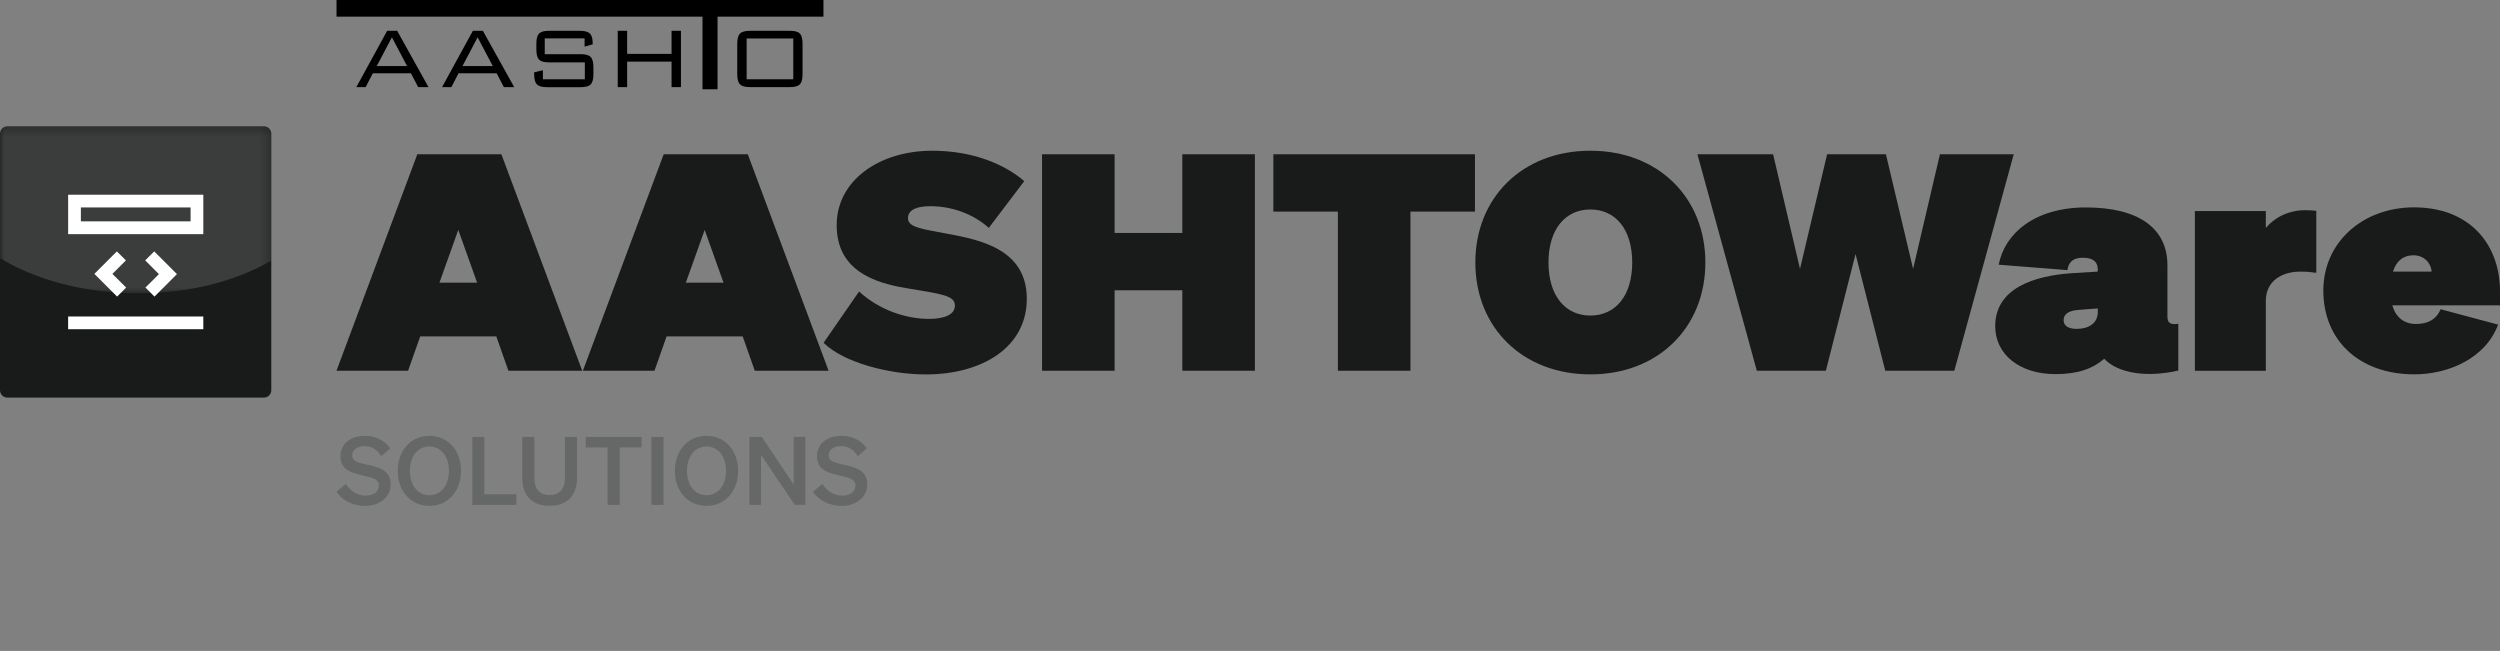
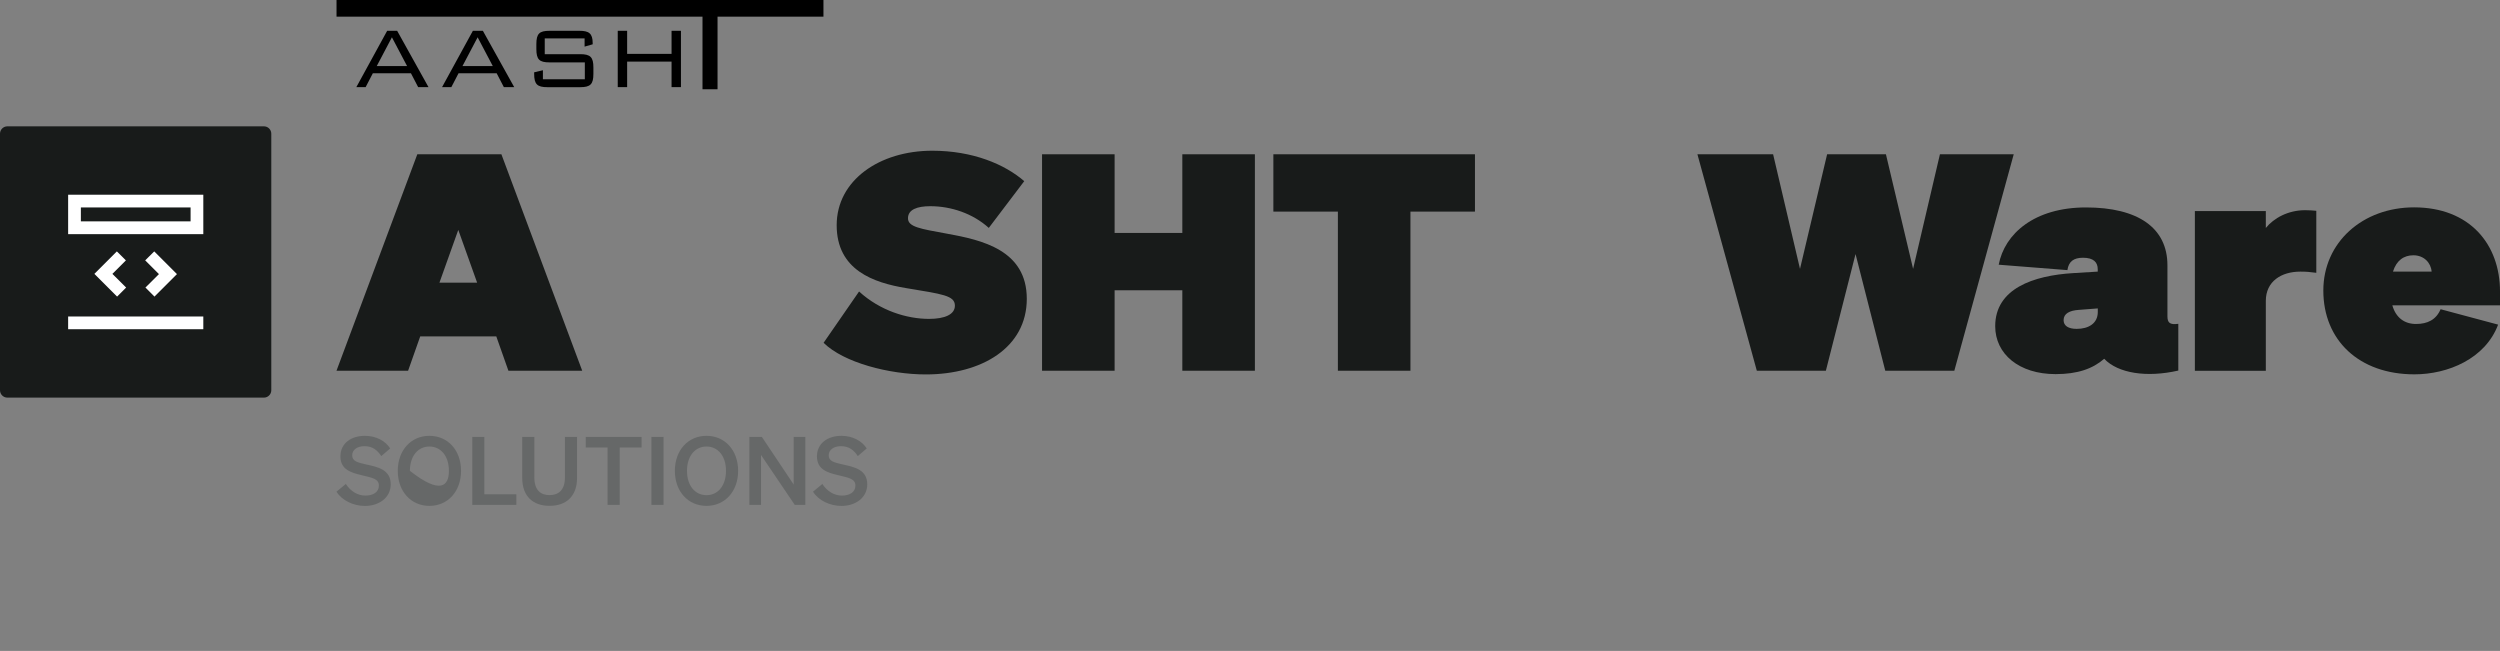
<svg xmlns="http://www.w3.org/2000/svg" width="265" height="69" viewBox="0 0 265 69" fill="none">
  <rect x="0" y="0" width="265" height="69" fill="#808080" stroke="none" />
  <path d="M36.658 51.297C37.162 52.079 37.912 52.532 38.738 52.532C39.564 52.532 40.163 52.16 40.163 51.467C40.163 50.736 39.406 50.635 38.334 50.37C37.25 50.112 36.084 49.79 36.084 48.385C36.084 46.979 37.231 46.197 38.681 46.197C39.917 46.197 40.881 46.777 41.36 47.534L40.415 48.347C40.011 47.723 39.482 47.294 38.637 47.294C37.862 47.294 37.332 47.685 37.332 48.259C37.332 48.889 37.887 49.021 38.858 49.242C40.024 49.5 41.417 49.771 41.417 51.341C41.417 52.753 40.175 53.629 38.687 53.629C37.452 53.629 36.229 53.037 35.668 52.116L36.651 51.303L36.658 51.297Z" fill="#666868" />
-   <path d="M45.518 46.197C47.465 46.197 48.871 47.723 48.871 49.91C48.871 52.097 47.465 53.623 45.518 53.623C43.57 53.623 42.164 52.097 42.164 49.91C42.164 47.723 43.57 46.197 45.518 46.197ZM45.518 47.332C44.301 47.332 43.45 48.347 43.45 49.91C43.45 51.473 44.301 52.488 45.518 52.488C46.734 52.488 47.585 51.473 47.585 49.91C47.585 48.347 46.734 47.332 45.518 47.332Z" fill="#666868" />
+   <path d="M45.518 46.197C47.465 46.197 48.871 47.723 48.871 49.91C48.871 52.097 47.465 53.623 45.518 53.623C43.57 53.623 42.164 52.097 42.164 49.91C42.164 47.723 43.57 46.197 45.518 46.197ZM45.518 47.332C44.301 47.332 43.45 48.347 43.45 49.91C46.734 52.488 47.585 51.473 47.585 49.91C47.585 48.347 46.734 47.332 45.518 47.332Z" fill="#666868" />
  <path d="M50.062 46.312H51.342V52.395H54.733V53.517H50.062V46.312Z" fill="#666868" />
  <path d="M55.355 50.655V46.312H56.641V50.617C56.641 51.935 57.297 52.483 58.255 52.483C59.213 52.483 59.882 51.929 59.882 50.617V46.312H61.167V50.655C61.167 52.641 59.982 53.618 58.255 53.618C56.528 53.618 55.355 52.641 55.355 50.655Z" fill="#666868" />
  <path d="M65.689 47.434V53.517H64.403V47.434H62.09V46.312H68.009V47.434H65.689Z" fill="#666868" />
  <path d="M70.337 46.312H69.051V53.517H70.337V46.312Z" fill="#666868" />
  <path d="M74.889 46.197C76.837 46.197 78.242 47.723 78.242 49.91C78.242 52.097 76.837 53.623 74.889 53.623C72.941 53.623 71.535 52.097 71.535 49.91C71.535 47.723 72.941 46.197 74.889 46.197ZM74.889 47.332C73.672 47.332 72.821 48.347 72.821 49.91C72.821 51.473 73.672 52.488 74.889 52.488C76.105 52.488 76.956 51.473 76.956 49.91C76.956 48.347 76.105 47.332 74.889 47.332Z" fill="#666868" />
  <path d="M85.365 53.517H84.243L80.669 48.228V53.517H79.434V46.312H80.757L84.13 51.361V46.312H85.365V53.517Z" fill="#666868" />
  <path d="M87.169 51.297C87.674 52.079 88.424 52.532 89.25 52.532C90.075 52.532 90.674 52.16 90.674 51.467C90.674 50.736 89.918 50.635 88.846 50.37C87.762 50.112 86.596 49.79 86.596 48.385C86.596 46.979 87.743 46.197 89.193 46.197C90.428 46.197 91.393 46.777 91.872 47.534L90.926 48.347C90.523 47.723 89.993 47.294 89.149 47.294C88.373 47.294 87.844 47.685 87.844 48.259C87.844 48.889 88.399 49.021 89.369 49.242C90.535 49.5 91.929 49.771 91.929 51.341C91.929 52.753 90.687 53.629 89.199 53.629C87.964 53.629 86.741 53.037 86.18 52.116L87.163 51.303L87.169 51.297Z" fill="#666868" />
  <path d="M41.032 3.265H42.098L45.42 9.235H44.323L43.56 7.766H39.52L38.757 9.235H37.773L41.039 3.265H41.032ZM43.151 7.003L41.543 3.952L39.936 7.003H43.157H43.151Z" fill="black" />
  <path d="M50.118 3.265H51.184L54.506 9.235H53.409L52.646 7.766H48.605L47.843 9.235H46.859L50.125 3.265H50.118ZM52.236 7.003L50.629 3.952L49.022 7.003H52.243H52.236Z" fill="black" />
  <path d="M57.743 4.078V5.742H61.506C62.597 5.742 62.9 6.077 62.9 7.154V7.829C62.9 8.926 62.584 9.241 61.506 9.241H58.02C56.943 9.241 56.621 8.926 56.621 7.829V7.665L57.548 7.444V8.403H61.992V6.612H58.241C57.176 6.612 56.854 6.31 56.854 5.2V4.677C56.854 3.568 57.176 3.265 58.241 3.265H61.425C62.42 3.265 62.824 3.542 62.824 4.57V4.696L61.967 4.942V4.072H57.743V4.078Z" fill="black" />
  <path d="M65.481 3.265H66.477V5.711H71.185V3.265H72.181V9.235H71.185V6.53H66.477V9.235H65.481V3.265Z" fill="black" />
  <path d="M76.059 9.462H74.465V1.765H35.672V0H87.286V1.765H76.059V9.462Z" fill="black" />
-   <path d="M79.548 3.265H83.683C84.761 3.265 85.07 3.574 85.07 4.677V7.823C85.07 8.92 84.755 9.235 83.683 9.235H79.548C78.483 9.235 78.148 8.932 78.148 7.823V4.677C78.148 3.568 78.483 3.265 79.548 3.265ZM84.087 4.078H79.144V8.403H84.087V4.078Z" fill="black" />
  <path d="M0.782 13.391H27.976C28.411 13.391 28.757 13.744 28.757 14.172V41.367C28.757 41.801 28.404 42.148 27.976 42.148H0.782C0.347 42.148 0 41.795 0 41.367V14.172C0 13.738 0.353 13.391 0.782 13.391Z" fill="#181B1A" />
  <path d="M53.148 16.353L61.715 39.298H53.892L52.606 35.655H44.544L43.258 39.298H35.668L44.235 16.353H53.142H53.148ZM46.58 29.962H50.576L48.578 24.371L46.58 29.962Z" fill="#181B1A" />
-   <path d="M79.265 16.353L87.832 39.298H80.009L78.723 35.655H70.661L69.375 39.298H61.785L70.352 16.353H79.259H79.265ZM72.697 29.962H76.693L74.695 24.371L72.697 29.962Z" fill="#181B1A" />
  <path d="M91.058 30.896C93.296 32.939 96.138 33.802 98.477 33.802C100.173 33.802 101.219 33.323 101.219 32.397C101.219 31.312 99.864 31.18 96.069 30.543C92.583 29.97 88.688 28.627 88.688 23.868C88.688 19.108 93.226 15.976 98.818 15.976C103.117 15.976 106.508 17.413 108.569 19.203L104.812 24.158C103.117 22.626 100.816 21.857 98.616 21.857C97.229 21.857 96.246 22.21 96.246 23.137C96.246 24.063 97.563 24.252 100.375 24.769C104.069 25.437 108.84 26.496 108.84 31.672C108.84 36.847 104.062 39.69 98.137 39.69C94.273 39.69 89.431 38.442 87.301 36.337L91.058 30.903V30.896Z" fill="#181B1A" />
  <path d="M133.018 16.353V39.298H125.327V30.769H118.148V39.298H110.457V16.353H118.148V24.692H125.327V16.353H133.018Z" fill="#181B1A" />
  <path d="M149.507 22.43V39.298H141.816V22.43H134.977V16.353H156.346V22.43H149.507Z" fill="#181B1A" />
-   <path d="M168.578 15.976C175.789 15.976 180.769 20.962 180.769 27.826C180.769 34.691 175.789 39.684 168.578 39.684C161.367 39.684 156.387 34.697 156.387 27.826C156.387 20.956 161.367 15.976 168.578 15.976ZM168.578 22.204C165.937 22.204 164.14 24.277 164.14 27.826C164.14 31.375 165.937 33.449 168.578 33.449C171.219 33.449 173.016 31.375 173.016 27.826C173.016 24.277 171.219 22.204 168.578 22.204Z" fill="#181B1A" />
  <path d="M199.908 16.353L202.789 28.5L205.632 16.353H213.455L207.158 39.298H199.839L196.687 26.93L193.542 39.298H186.223L179.926 16.353H187.95L190.8 28.5L193.674 16.353H199.908Z" fill="#181B1A" />
  <path d="M211.492 34.57C211.492 30.605 215.52 29.2 219.788 28.948L222.36 28.79V28.538C222.36 27.8 221.918 27.321 220.803 27.321C219.819 27.321 219.277 27.706 219.145 28.632L211.864 28.059C212.476 24.8 215.621 21.988 221.112 21.988C226.602 21.988 229.748 24.131 229.748 28.122V33.524C229.748 34.199 229.987 34.451 230.901 34.325V39.279C227.548 40.048 224.503 39.569 223.047 38.031C221.83 39.084 220.235 39.657 217.897 39.657C214.001 39.657 211.492 37.514 211.492 34.577M222.366 32.692L220.336 32.849C219.391 32.913 218.741 33.234 218.741 33.934C218.741 34.539 219.252 34.86 220.128 34.86C221.383 34.86 222.366 34.287 222.366 33.07V32.686V32.692Z" fill="#181B1A" />
  <path d="M245.528 28.918C244.848 28.824 244.444 28.792 243.833 28.792C241.834 28.792 240.177 29.813 240.177 31.894V39.307H232.656V22.375H240.177V24.165C241.021 23.113 242.547 22.28 244.343 22.28C244.848 22.28 245.156 22.312 245.528 22.344V28.925V28.918Z" fill="#181B1A" />
  <path d="M246.273 30.798C246.273 25.686 250.44 21.98 255.893 21.98C261.749 21.98 265.002 25.844 265.002 30.924V32.362H253.586C253.958 33.673 254.872 34.341 256.095 34.341C257.317 34.341 258.232 33.893 258.704 32.778L264.8 34.41C263.445 38.022 259.486 39.68 255.924 39.68C250.062 39.68 246.273 36.068 246.273 30.798ZM253.655 28.788H257.752C257.683 27.861 256.939 27.06 255.823 27.06C254.809 27.06 254.027 27.602 253.655 28.788Z" fill="#181B1A" />
  <g opacity="0.15">
    <mask id="mask0_6436_104" style="mask-type:luminance" maskUnits="userSpaceOnUse" x="0" y="13" width="29" height="19">
-       <path d="M28.729 13.395H0.016V31.077H28.729V13.395Z" fill="white" />
-     </mask>
+       </mask>
    <g mask="url(#mask0_6436_104)">
      <path d="M27.947 13.395H0.797C0.369 13.395 0.016 13.742 0.016 14.176V27.37C3.81 29.671 8.948 31.083 14.609 31.083C20.269 31.083 24.985 29.784 28.729 27.647V14.183C28.729 13.748 28.376 13.401 27.947 13.401" fill="white" />
    </g>
  </g>
  <path d="M20.202 23.464H8.572V21.989H20.202V23.464ZM21.551 20.64H7.223V24.82H21.551V20.64Z" fill="white" />
  <path d="M16.374 31.439L15.416 30.481L16.847 29.056L15.391 27.6L16.349 26.648L18.757 29.056L16.374 31.439Z" fill="white" />
  <path d="M12.412 31.439L10.004 29.031L12.387 26.648L13.345 27.6L11.914 29.031L13.37 30.481L12.412 31.439Z" fill="white" />
  <path d="M21.551 33.548H7.223V34.897H21.551V33.548Z" fill="white" />
</svg>